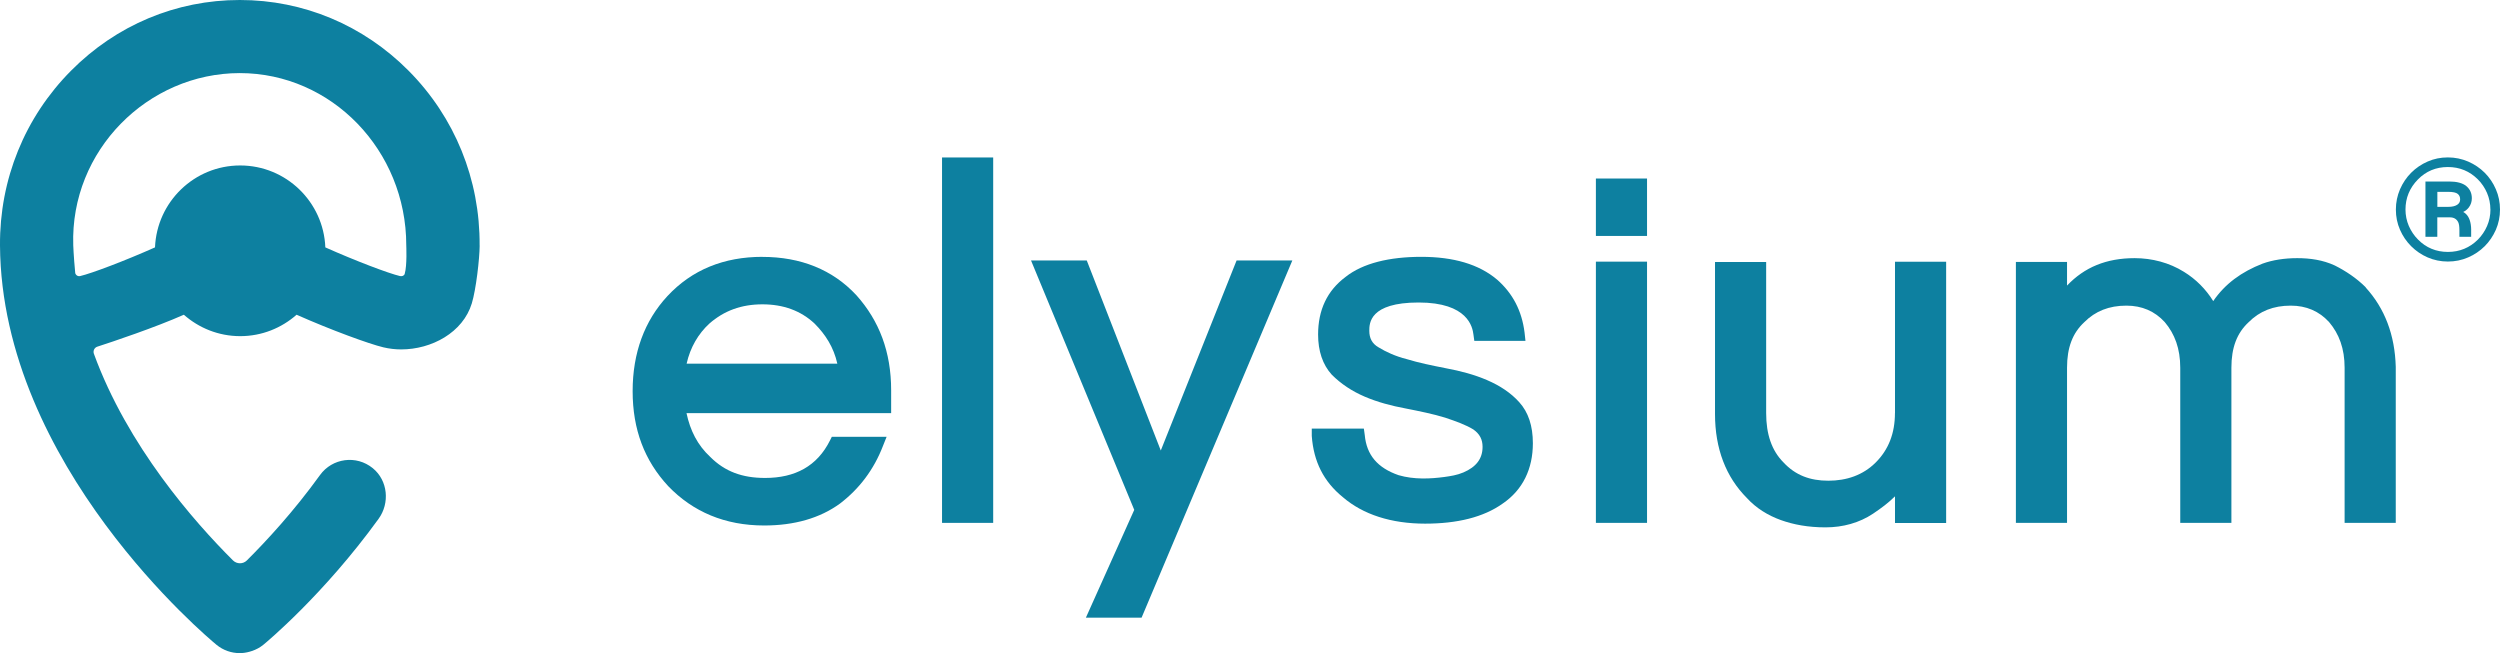
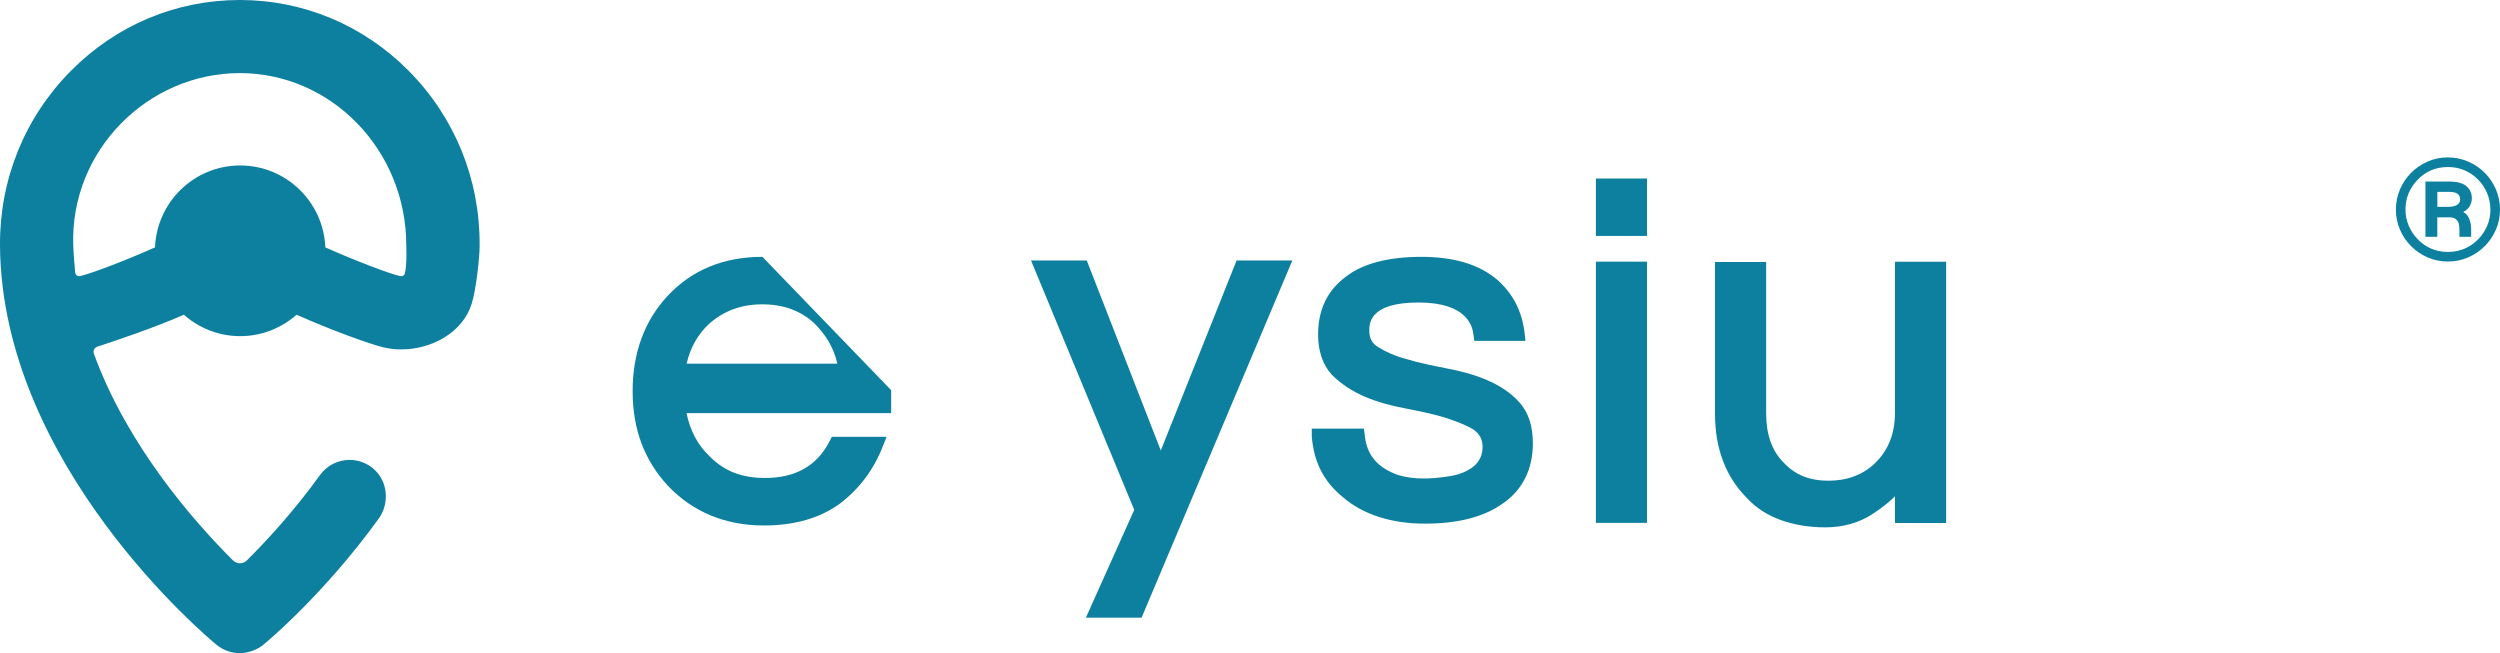
<svg xmlns="http://www.w3.org/2000/svg" id="uuid-c024674d-0063-4eb1-9744-ee255eb6b9eb" viewBox="0 0 478.51 125.01">
-   <path d="m145.93,49.16c-7.34,0-13.47,2.45-18.19,7.52-4.37,4.72-6.65,10.84-6.65,18.19s2.27,13.29,6.82,18.19c4.72,4.9,10.84,7.52,18.36,7.52,5.77,0,10.67-1.4,14.51-4.2,3.67-2.8,6.47-6.47,8.22-11.02l.7-1.75h-10.49l-.35.7c-2.45,4.9-6.65,7.17-12.42,7.17-4.37,0-7.69-1.22-10.49-4.02-2.45-2.27-3.85-5.07-4.55-8.39h39.17v-4.37c0-7.34-2.27-13.29-6.65-18.19-4.55-4.9-10.67-7.34-18.01-7.34h.02Zm0,9.09c4.02,0,7.34,1.22,9.97,3.67,2.1,2.1,3.67,4.55,4.37,7.69h-28.85c.7-3.15,2.27-5.77,4.37-7.69,2.8-2.45,6.12-3.67,10.14-3.67h0Z" style="fill:#0d80a0;" />
-   <rect x="180.31" y="30.14" width="9.79" height="69.94" style="fill:#0d80a0;" />
+   <path d="m145.93,49.16c-7.34,0-13.47,2.45-18.19,7.52-4.37,4.72-6.65,10.84-6.65,18.19s2.27,13.29,6.82,18.19c4.72,4.9,10.84,7.52,18.36,7.52,5.77,0,10.67-1.4,14.51-4.2,3.67-2.8,6.47-6.47,8.22-11.02l.7-1.75h-10.49l-.35.7c-2.45,4.9-6.65,7.17-12.42,7.17-4.37,0-7.69-1.22-10.49-4.02-2.45-2.27-3.85-5.07-4.55-8.39h39.17v-4.37h.02Zm0,9.09c4.02,0,7.34,1.22,9.97,3.67,2.1,2.1,3.67,4.55,4.37,7.69h-28.85c.7-3.15,2.27-5.77,4.37-7.69,2.8-2.45,6.12-3.67,10.14-3.67h0Z" style="fill:#0d80a0;" />
  <polygon points="222.18 86.23 208.01 49.85 197.34 49.85 217.1 97.59 207.84 118.23 218.5 118.23 247.36 49.85 236.69 49.85 222.18 86.23" style="fill:#0d80a0;" />
  <path d="m284.65,72.76c-2.45-1.05-5.07-1.75-7.87-2.27-2.62-.52-5.25-1.05-7.52-1.75-2.1-.52-4.02-1.4-5.42-2.27-1.22-.7-1.75-1.75-1.75-3.15s0-5.42,9.44-5.42,10.32,4.72,10.49,6.12l.17,1.22h9.79l-.17-1.57c-.52-4.2-2.27-7.52-5.25-10.14-3.5-2.97-8.39-4.37-14.51-4.37s-11.19,1.22-14.51,3.85c-3.5,2.62-5.25,6.3-5.25,11.02,0,3.15.87,5.77,2.62,7.69,1.75,1.75,3.85,3.15,6.3,4.2,2.45,1.05,5.07,1.75,7.87,2.27,2.62.52,5.25,1.05,7.52,1.75,2.1.7,4.02,1.4,5.42,2.27,1.22.87,1.75,1.92,1.75,3.32,0,2.27-1.22,3.85-3.67,4.9-1.22.52-2.45.7-3.67.87-2.62.35-5.77.52-8.74-.35-4.02-1.4-6.12-3.85-6.47-7.69l-.17-1.22h-9.97v1.4c.35,4.9,2.27,8.74,5.95,11.72,3.85,3.32,9.27,5.07,15.74,5.07,6.12,0,11.19-1.22,14.86-3.85,3.85-2.62,5.77-6.65,5.77-11.54,0-3.32-.87-5.95-2.62-7.87-1.57-1.75-3.67-3.15-6.12-4.2h0Z" style="fill:#0d80a0;" />
  <rect x="305.46" y="50.08" width="9.79" height="50" style="fill:#0d80a0;" />
  <rect x="305.46" y="34.17" width="9.79" height="10.99" style="fill:#0d80a0;" />
  <path d="m362.7,79.07c0,3.85-1.22,6.99-3.67,9.44s-5.6,3.5-9.09,3.5-6.3-1.05-8.57-3.5c-2.27-2.27-3.32-5.42-3.32-9.44v-28.92h-9.79v29.1c0,6.65,2.1,12.07,6.12,16.09,1.75,1.92,4.02,3.32,6.47,4.2s5.25,1.4,8.57,1.4,6.47-.87,9.09-2.62c1.57-1.05,2.97-2.1,4.2-3.32v5.1h9.79v-50h-9.79v28.99h0v-.02Z" style="fill:#0d80a0;" />
-   <path d="m452.83,55.01c-1.75-1.75-3.85-3.15-5.95-4.2-2.27-1.05-4.72-1.4-7.17-1.4s-4.72.35-6.65,1.05c-4.02,1.57-7.17,3.85-9.44,7.17-1.4-2.27-3.32-4.2-5.6-5.6-2.8-1.75-6.12-2.62-9.44-2.62-5.42,0-9.62,1.75-12.94,5.25v-4.53h-9.79v49.95h9.79v-29.69c0-3.85,1.05-6.65,3.32-8.74,2.1-2.1,4.72-3.15,8.04-3.15,2.97,0,5.42,1.05,7.34,3.15,1.92,2.27,2.97,5.07,2.97,8.74v29.69h9.79v-29.69c0-3.85,1.05-6.65,3.32-8.74,2.1-2.1,4.72-3.15,8.04-3.15,2.97,0,5.42,1.05,7.34,3.15,1.92,2.27,2.97,5.07,2.97,8.74v29.69h9.79v-29.86c-.17-6.12-2.1-11.19-5.77-15.21h.04Z" style="fill:#0d80a0;" />
  <path d="m472.55,39.69c.38-.51.57-1.09.57-1.74,0-.97-.36-1.75-1.07-2.34-.7-.58-1.81-.87-3.29-.87h-4.52v10.59h2.27v-3.73h2.38c.79,0,1.32.31,1.63.95.15.31.22.83.22,1.56v1.22h2.25v-1.46c0-.27-.03-.59-.08-.94-.19-1.16-.67-1.95-1.44-2.36.44-.21.8-.51,1.08-.88Zm-6.03-2.97h2.06c.91,0,1.53.13,1.84.39.31.25.46.6.46,1.06s-.19.78-.57,1.03c-.41.26-.97.39-1.68.39h-2.11v-2.87h0Z" style="fill:#0d80a0;" />
  <path d="m477.72,36.23c-.52-1.21-1.24-2.27-2.14-3.17s-1.96-1.61-3.17-2.14c-1.21-.52-2.51-.79-3.88-.79s-2.67.26-3.87.79c-1.19.52-2.25,1.24-3.15,2.14s-1.61,1.96-2.14,3.17c-.52,1.21-.79,2.51-.79,3.88s.26,2.67.79,3.87c.52,1.2,1.24,2.25,2.14,3.15s1.96,1.62,3.15,2.14c1.2.52,2.5.79,3.87.79s2.67-.26,3.88-.79c1.2-.52,2.27-1.24,3.17-2.14s1.61-1.96,2.14-3.15c.52-1.2.79-2.5.79-3.87s-.26-2.67-.79-3.88Zm-1.04,3.87c0,1.11-.21,2.17-.64,3.15-.42.98-1.01,1.85-1.74,2.59-1.58,1.58-3.52,2.38-5.76,2.38s-4.19-.8-5.73-2.38c-.73-.73-1.32-1.61-1.75-2.59-.42-.98-.64-2.04-.64-3.14,0-2.22.8-4.16,2.38-5.76,1.54-1.58,3.47-2.38,5.73-2.38s4.18.8,5.76,2.38c.73.73,1.32,1.61,1.74,2.59.42.98.64,2.04.64,3.15h.01Z" style="fill:#0d80a0;" />
  <path d="m91.8,47c.09-12.66-4.74-24.55-13.6-33.47C69.54,4.81,58.07,0,45.92,0h-.04c-12.16,0-23.62,4.8-32.28,13.53C4.74,22.45-.09,34.34,0,47c.3,42.05,39.75,75.02,41.43,76.41,1.3,1.07,2.88,1.6,4.45,1.6.62,0,1.24-.09,1.85-.26.05,0,.09-.03.14-.04.11-.03.21-.06.32-.1.81-.26,1.58-.67,2.28-1.25.46-.38,11.45-9.49,21.99-24.05,2.19-3.02,1.79-7.33-1.1-9.69-3.15-2.58-7.77-1.94-10.11,1.31-5.02,6.95-10.21,12.57-14,16.34-.73.73-1.92.72-2.65,0-7.43-7.4-20.19-21.89-26.63-39.56-.2-.56.1-1.18.67-1.36,2.89-.93,11.13-3.7,16.55-6.11,2.88,2.54,6.65,4.1,10.79,4.1s7.91-1.56,10.79-4.1c6.57,2.92,13.91,5.6,16.61,6.24,1.14.27,2.29.4,3.41.4,5.81,0,11.82-3.22,13.52-8.82.81-2.67,1.48-8.5,1.5-11.05h-.01Zm-15.2,5.85c-2.23-.52-8.62-2.95-14.33-5.5-.34-8.7-7.51-15.68-16.3-15.68s-15.95,6.98-16.3,15.68c-5.7,2.54-12.1,4.97-14.33,5.49-.42.1-.84-.16-.94-.58-.05-.2-.34-3.99-.38-5.32-.59-18.15,14.29-32.94,31.87-32.95,17.57,0,31.87,14.79,31.87,32.95,0,.15.18,3.84-.3,5.48-.1.34-.5.51-.86.42h0Z" style="fill:#0d80a0;" />
</svg>